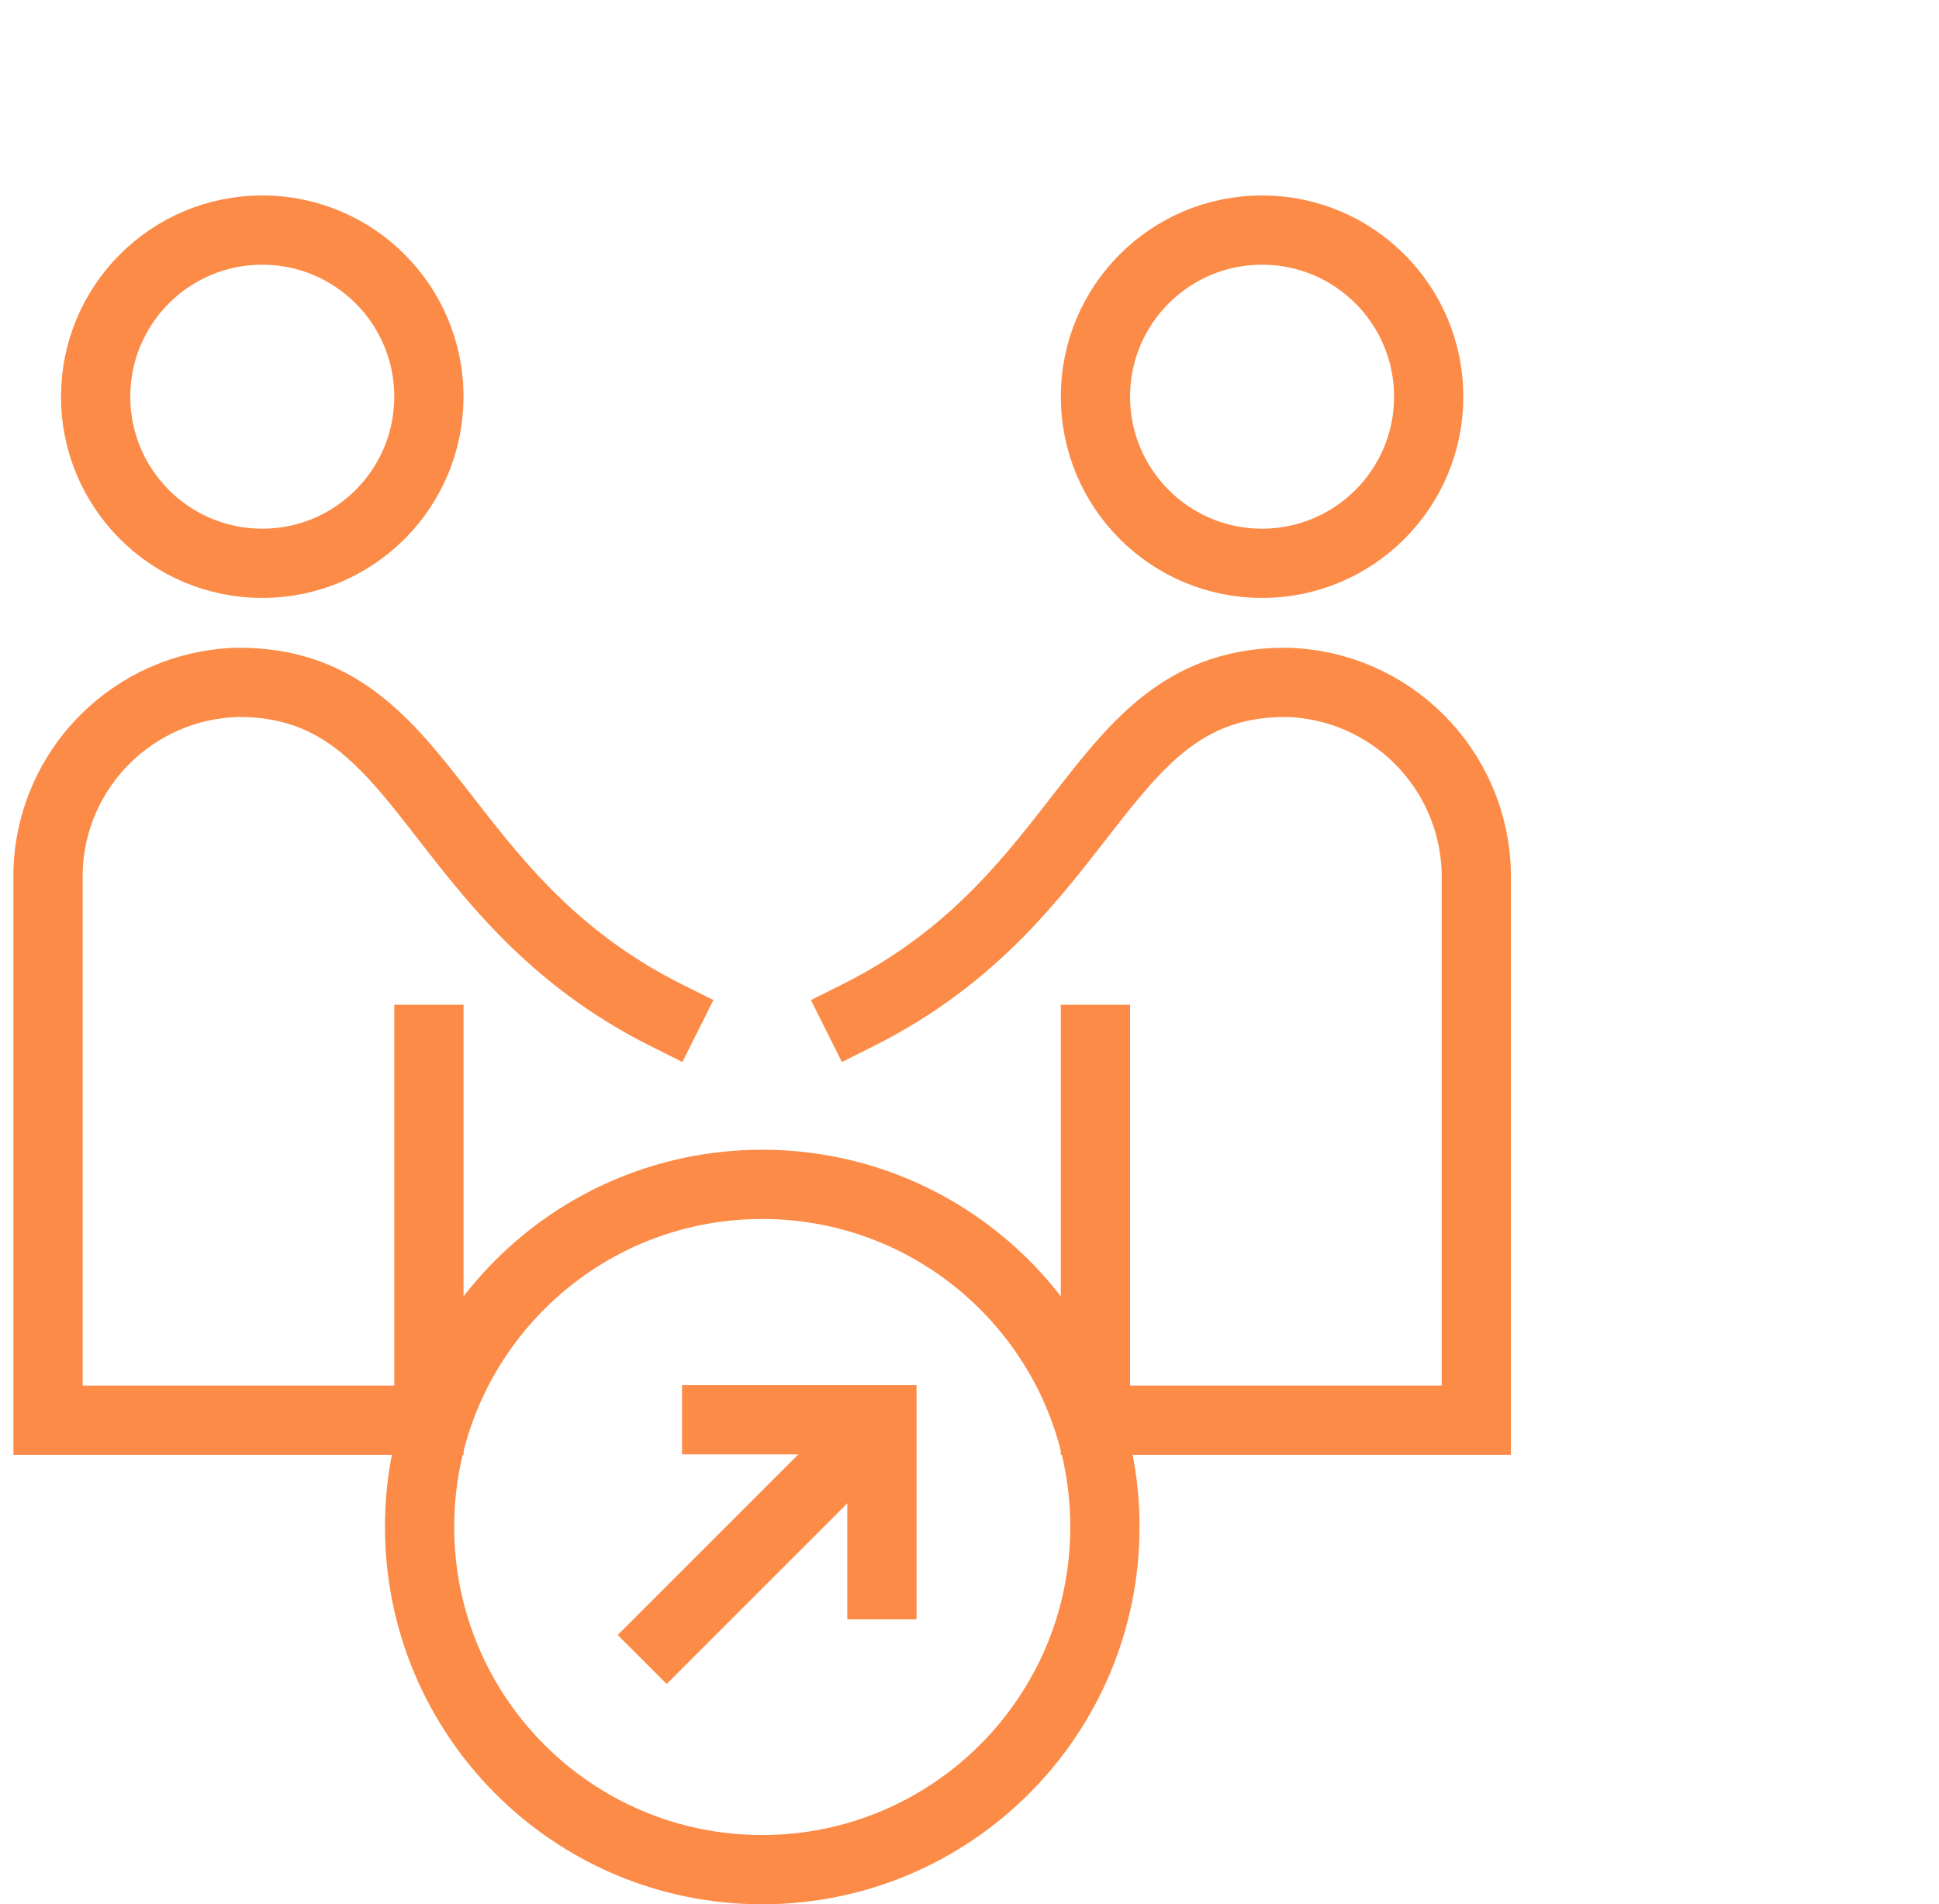
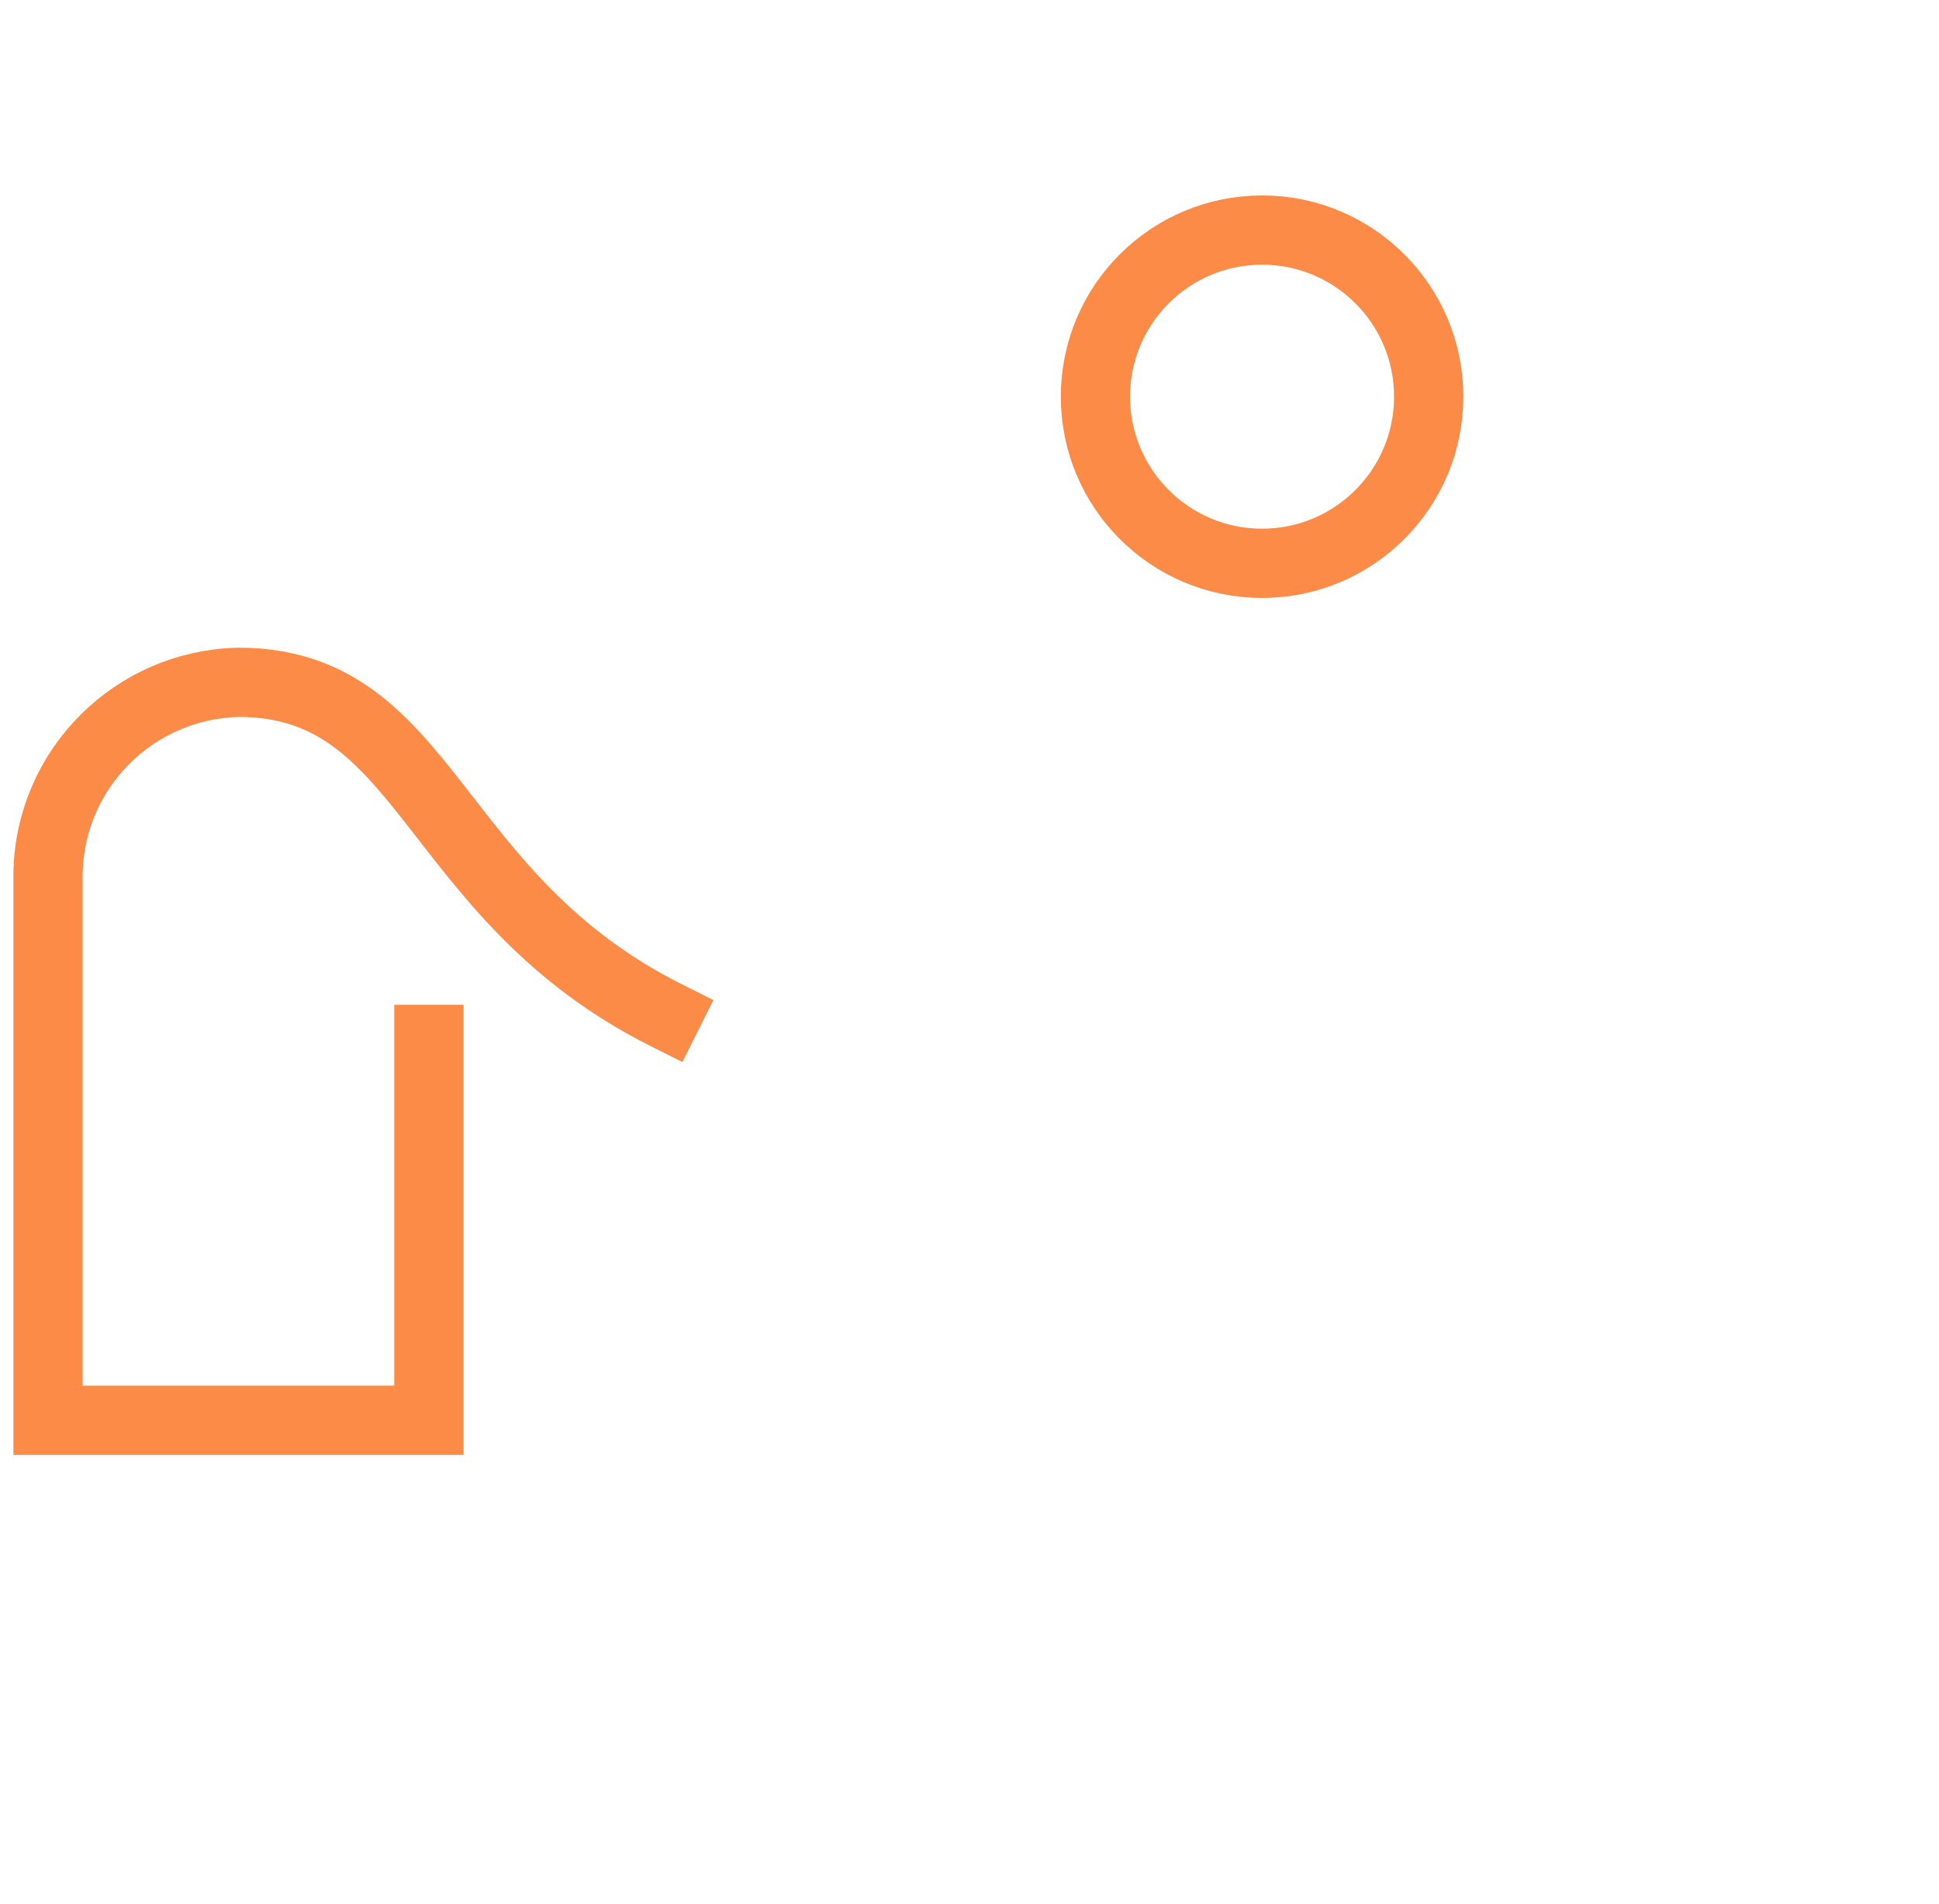
<svg xmlns="http://www.w3.org/2000/svg" width="56" height="55" viewBox="0 0 56 55" fill="none">
  <g clip-path="url(#clip0_2093_1664)">
-     <path d="M7.574 16.27C10.232 16.27 12.387 14.115 12.387 11.457C12.387 8.799 10.232 6.645 7.574 6.645C4.916 6.645 2.762 8.799 2.762 11.457C2.762 14.115 4.916 16.27 7.574 16.27Z" stroke="#FB8B47" stroke-width="2" stroke-miterlimit="10" />
    <path d="M19.262 29.332C12.387 25.895 12.387 19.707 6.887 19.707C3.875 19.776 1.449 22.196 1.387 25.207V41.02H12.387V30.02" stroke="#FB8B47" stroke-width="2" stroke-miterlimit="10" stroke-linecap="square" />
    <path d="M36.449 16.27C39.107 16.27 41.262 14.115 41.262 11.457C41.262 8.799 39.107 6.645 36.449 6.645C33.791 6.645 31.637 8.799 31.637 11.457C31.637 14.115 33.791 16.27 36.449 16.27Z" stroke="#FB8B47" stroke-width="2" stroke-miterlimit="10" />
-     <path d="M24.762 29.332C31.637 25.895 31.637 19.707 37.137 19.707C40.148 19.776 42.568 22.196 42.637 25.207V41.02H31.637V30.02" stroke="#FB8B47" stroke-width="2" stroke-miterlimit="10" stroke-linecap="square" />
-     <path d="M31.911 44.1C31.911 49.566 27.477 54 22.011 54C16.546 54 12.118 49.566 12.118 44.1C12.118 38.635 16.546 34.207 22.011 34.207C27.477 34.207 31.911 38.635 31.911 44.1Z" stroke="#FB8B47" stroke-width="2" stroke-miterlimit="10" />
-     <path d="M20.698 41.006H25.47V45.77" stroke="#FB8B47" stroke-width="2" stroke-miterlimit="10" stroke-linecap="square" />
-     <path d="M25.47 41.006L18.547 47.929" stroke="#FB8B47" stroke-width="2" stroke-miterlimit="10" />
  </g>
  <defs>
    <clipPath id="clip0_2093_1664">
      <rect width="55" height="55" fill="white" transform="translate(0.387)" />
    </clipPath>
  </defs>
</svg>